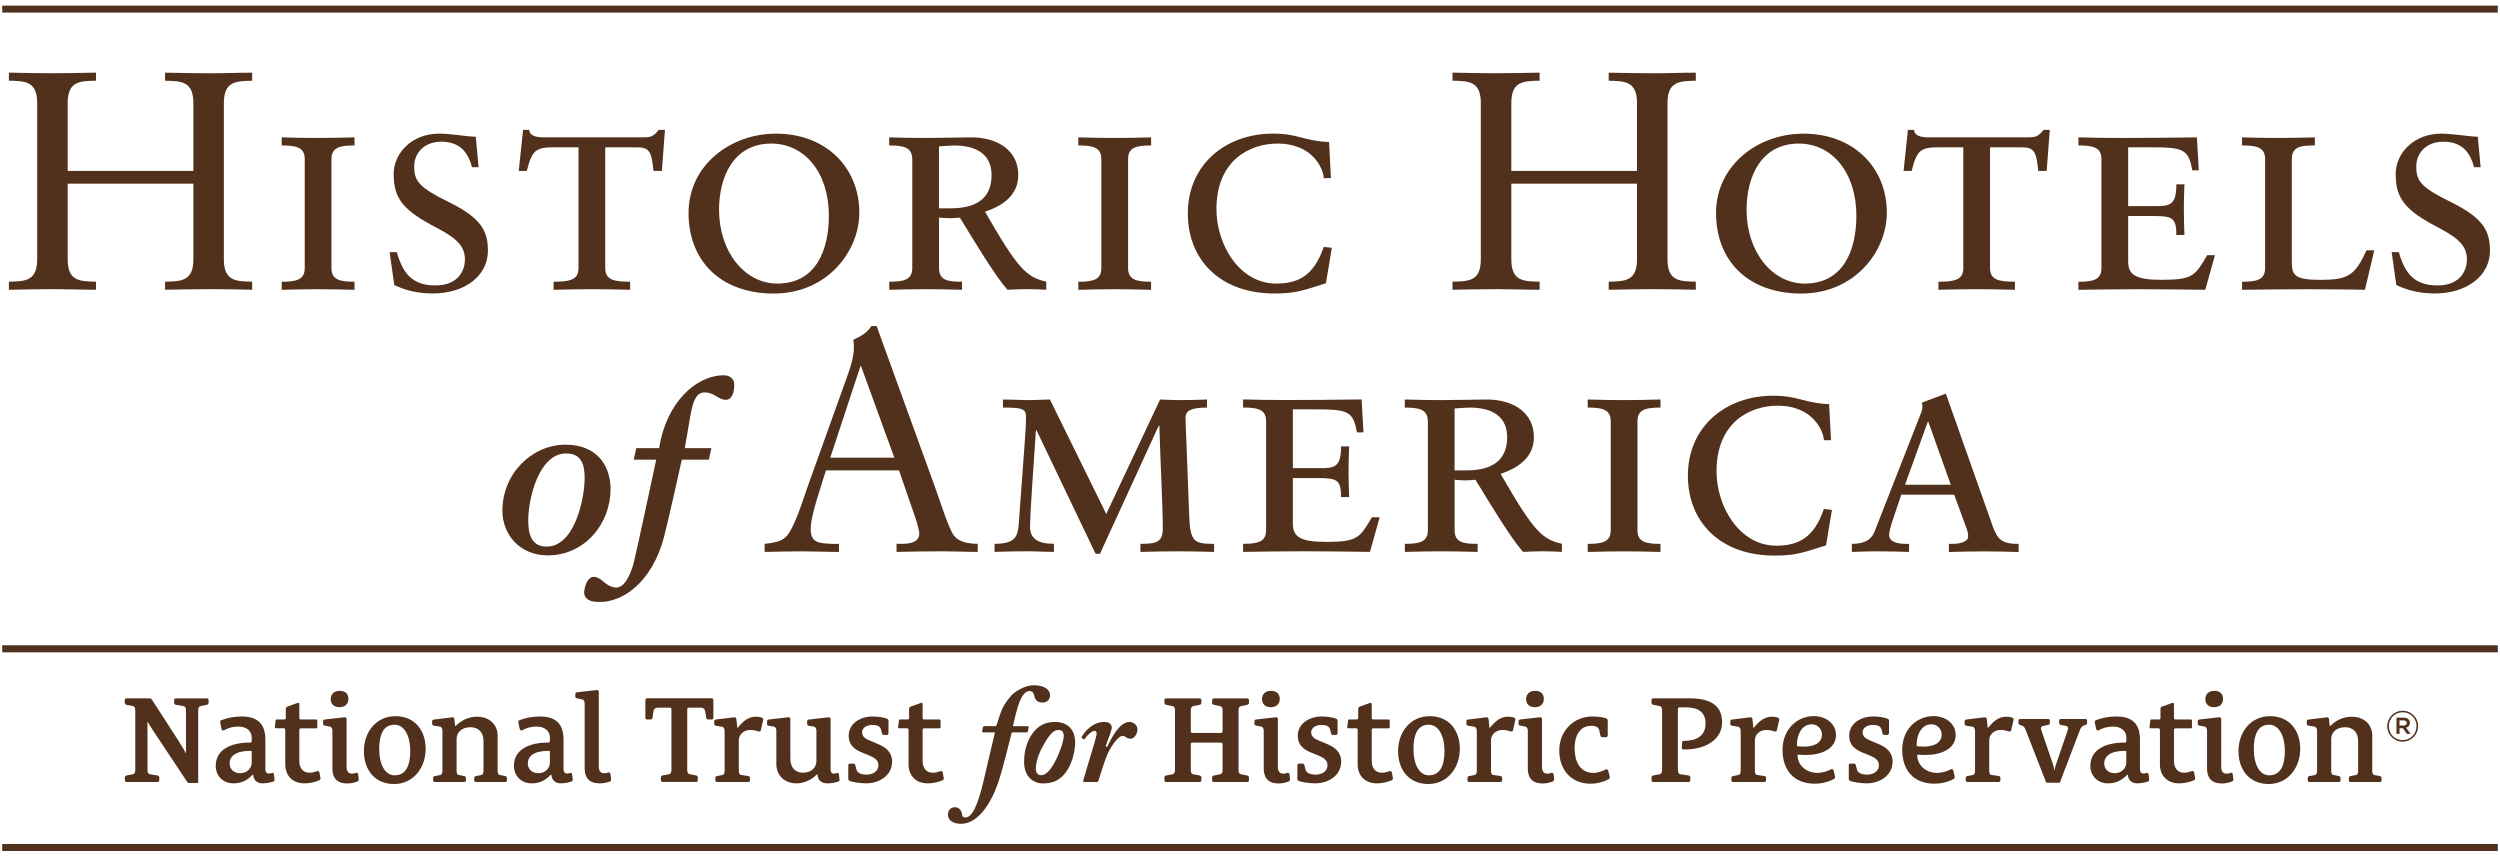
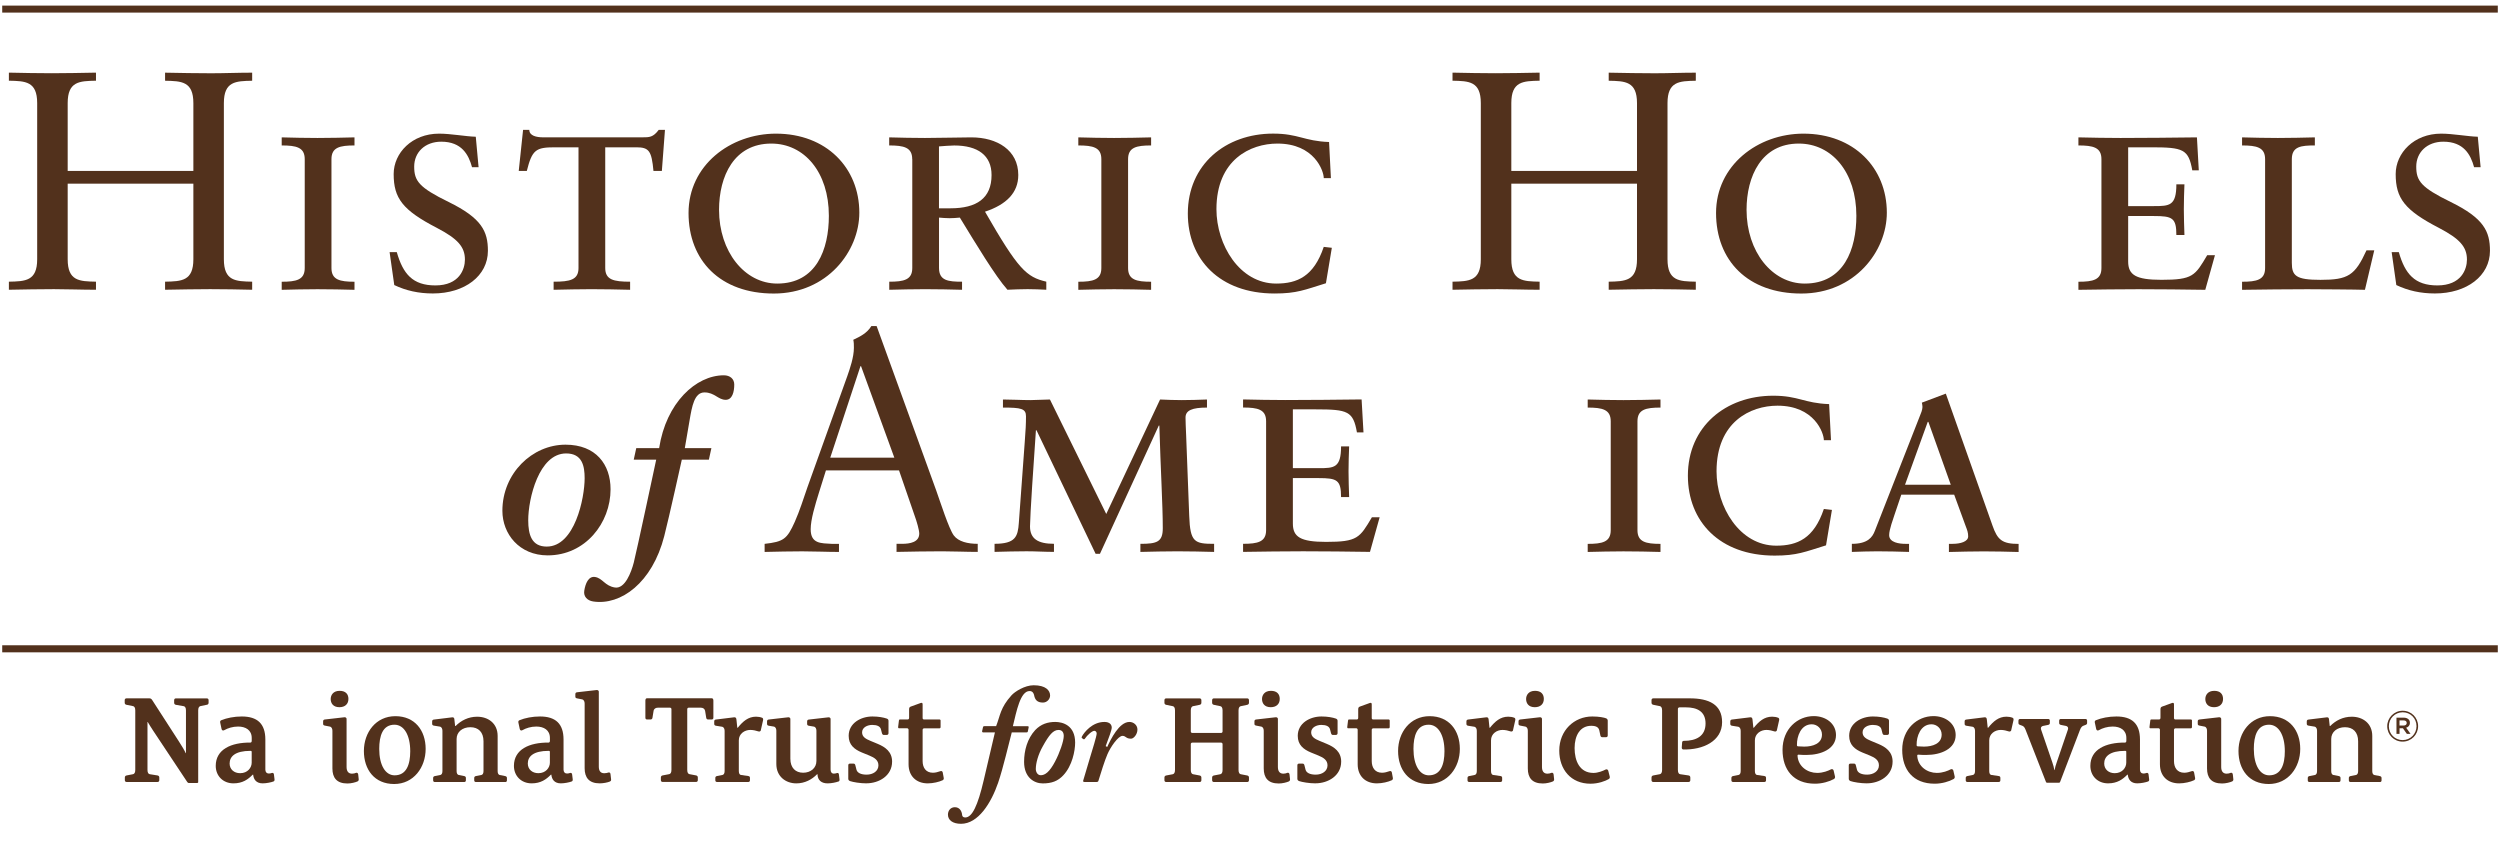
<svg xmlns="http://www.w3.org/2000/svg" width="286" height="98" viewBox="0 0 286 98" fill="none">
  <g clip-path="url(#clip0_10259_24986)">
    <path d="M22.121 19.556V11.798C22.121 9.306 20.769 9.274 18.884 9.237V8.313C20.769 8.349 22.443 8.382 24.149 8.382C25.68 8.382 27.244 8.313 28.848 8.313V9.237C26.963 9.274 25.611 9.306 25.611 11.798V29.662C25.611 32.154 26.963 32.187 28.848 32.224V33.148C27.248 33.111 25.643 33.079 24.043 33.079C22.443 33.079 20.733 33.115 18.884 33.148V32.224C20.769 32.187 22.121 32.15 22.121 29.662V21.013H7.743V29.662C7.743 32.154 9.095 32.187 10.98 32.224V33.148C9.274 33.148 7.743 33.079 6.175 33.079C4.465 33.079 2.795 33.115 1.016 33.148V32.224C2.901 32.187 4.253 32.15 4.253 29.662V11.794C4.253 9.302 2.901 9.27 1.016 9.233V8.309C2.689 8.345 4.326 8.378 5.927 8.378C7.527 8.378 9.2 8.341 10.98 8.309V9.233C9.095 9.27 7.743 9.302 7.743 11.794V19.552H22.121V19.556Z" fill="#52311C" />
    <path d="M34.861 18.207C34.861 16.855 33.9 16.639 32.227 16.639V15.715C33.578 15.752 34.967 15.784 36.319 15.784C37.744 15.784 39.239 15.747 40.554 15.715V16.639C38.88 16.639 37.919 16.851 37.919 18.207V30.663C37.919 32.015 38.88 32.231 40.554 32.231V33.155C39.239 33.119 37.744 33.086 36.319 33.086C34.894 33.086 33.578 33.123 32.227 33.155V32.231C33.9 32.231 34.861 32.019 34.861 30.663V18.207Z" fill="#52311C" />
    <path d="M44.574 28.845H45.393C46.105 31.337 47.209 32.652 49.807 32.652C52.547 32.652 53.187 30.799 53.187 29.7C53.187 28.242 52.368 27.318 49.982 26.072C46.069 24.044 45.035 22.692 45.035 19.915C45.035 17.496 47.136 15.289 50.23 15.289C51.582 15.289 53.256 15.611 54.429 15.643L54.75 19.129H54.001C53.61 17.704 52.828 16.209 50.479 16.209C48.626 16.209 47.384 17.419 47.384 19.056C47.384 20.693 47.917 21.442 51.334 23.111C55.105 24.964 55.817 26.459 55.817 28.698C55.817 31.545 53.183 33.572 49.518 33.572C47.881 33.572 46.456 33.251 45.104 32.611L44.57 28.841L44.574 28.845Z" fill="#52311C" />
    <path d="M66.177 16.851H63.473C61.302 16.851 60.875 17.136 60.268 19.555H59.344L59.84 14.855H60.553C60.553 15.531 61.372 15.711 62.121 15.711H73.474C74.292 15.711 74.72 15.711 75.359 14.855H76.072L75.717 19.555H74.756C74.545 17.278 74.26 16.851 72.798 16.851H69.239V30.659C69.239 32.011 70.2 32.227 72.085 32.227V33.151C70.554 33.114 69.06 33.082 67.638 33.082C66.217 33.082 64.898 33.119 63.334 33.151V32.227C65.22 32.227 66.181 32.015 66.181 30.659V16.851H66.177Z" fill="#52311C" />
    <path d="M88.77 15.289C94.537 15.289 98.307 19.202 98.307 24.329C98.307 28.743 94.642 33.581 88.522 33.581C82.402 33.581 78.769 29.81 78.769 24.366C78.769 18.921 83.538 15.289 88.77 15.289ZM88.913 32.441C93.396 32.441 94.822 28.527 94.822 24.683C94.822 19.699 92.012 16.425 88.237 16.425C83.966 16.425 82.259 20.163 82.259 24.007C82.259 28.776 85.179 32.441 88.913 32.441Z" fill="#52311C" />
    <path d="M104.357 18.207C104.357 16.855 103.396 16.639 101.723 16.639V15.715C103.075 15.752 104.463 15.784 105.815 15.784C107.525 15.784 109.907 15.715 111.117 15.715C114.069 15.715 116.492 17.173 116.492 20.019C116.492 22.047 115.14 23.399 112.685 24.217C116.492 30.838 117.416 31.689 119.697 32.223V33.147C119.021 33.111 118.239 33.078 117.563 33.078C116.781 33.078 116.032 33.115 115.25 33.147C113.861 31.584 111.654 27.915 109.806 24.893C109.451 24.93 108.987 24.962 108.633 24.962C108.242 24.962 107.778 24.926 107.424 24.893V30.659C107.424 32.117 108.49 32.227 110.058 32.227V33.151C108.743 33.115 107.248 33.082 105.823 33.082C104.398 33.082 103.083 33.119 101.731 33.151V32.227C103.404 32.227 104.365 32.015 104.365 30.659V18.203L104.357 18.207ZM108.735 23.83C111.724 23.83 113.434 22.69 113.434 20.023C113.434 17.779 111.866 16.643 109.162 16.643C108.841 16.643 107.774 16.717 107.419 16.749V23.83H108.735Z" fill="#52311C" />
    <path d="M125.994 18.207C125.994 16.855 125.033 16.639 123.359 16.639V15.715C124.711 15.752 126.1 15.784 127.452 15.784C128.877 15.784 130.371 15.747 131.687 15.715V16.639C130.013 16.639 129.052 16.851 129.052 18.207V30.663C129.052 32.015 130.013 32.231 131.687 32.231V33.155C130.371 33.119 128.877 33.086 127.452 33.086C126.027 33.086 124.711 33.123 123.359 33.155V32.231C125.033 32.231 125.994 32.019 125.994 30.663V18.207Z" fill="#52311C" />
    <path d="M151.686 32.404C149.267 33.149 148.376 33.577 145.814 33.577C139.515 33.577 135.887 29.663 135.887 24.431C135.887 18.808 140.228 15.285 145.639 15.285C148.555 15.285 149.162 16.14 152.045 16.246L152.256 20.375H151.438C151.438 19.557 150.371 16.425 146.136 16.425C143.041 16.425 139.161 18.278 139.161 23.934C139.161 27.99 141.795 32.441 145.994 32.441C148.412 32.441 150.298 31.622 151.438 28.242L152.362 28.348L151.686 32.404Z" fill="#52311C" />
    <path d="M187.273 19.556V11.798C187.273 9.306 185.921 9.274 184.036 9.237V8.313C185.921 8.349 187.595 8.382 189.301 8.382C190.832 8.382 192.396 8.313 194 8.313V9.237C192.115 9.274 190.763 9.306 190.763 11.798V29.662C190.763 32.154 192.115 32.187 194 32.224V33.148C192.4 33.111 190.796 33.079 189.195 33.079C187.595 33.079 185.885 33.115 184.036 33.148V32.224C185.921 32.187 187.273 32.15 187.273 29.662V21.013H172.895V29.662C172.895 32.154 174.247 32.187 176.132 32.224V33.148C174.422 33.148 172.895 33.079 171.327 33.079C169.617 33.079 167.947 33.115 166.168 33.148V32.224C168.053 32.187 169.405 32.15 169.405 29.662V11.794C169.405 9.302 168.053 9.27 166.168 9.233V8.309C167.842 8.345 169.479 8.378 171.079 8.378C172.679 8.378 174.353 8.341 176.132 8.309V9.233C174.247 9.27 172.895 9.302 172.895 11.794V19.552H187.273V19.556Z" fill="#52311C" />
    <path d="M206.317 15.289C212.083 15.289 215.854 19.202 215.854 24.329C215.854 28.743 212.189 33.581 206.069 33.581C199.949 33.581 196.316 29.81 196.316 24.366C196.316 18.921 201.085 15.289 206.317 15.289ZM206.46 32.441C210.943 32.441 212.368 28.527 212.368 24.683C212.368 19.699 209.559 16.425 205.784 16.425C201.512 16.425 199.806 20.163 199.806 24.007C199.806 28.776 202.726 32.441 206.46 32.441Z" fill="#52311C" />
-     <path d="M224.602 16.851H221.899C219.728 16.851 219.301 17.136 218.694 19.555H217.77L218.266 14.855H218.979C218.979 15.531 219.797 15.711 220.547 15.711H231.9C232.718 15.711 233.146 15.711 233.785 14.855H234.497L234.139 19.555H233.178C232.962 17.278 232.681 16.851 231.22 16.851H227.661V30.659C227.661 32.011 228.622 32.227 230.507 32.227V33.151C228.976 33.114 227.481 33.082 226.06 33.082C224.639 33.082 223.32 33.119 221.756 33.151V32.227C223.641 32.227 224.602 32.015 224.602 30.659V16.851Z" fill="#52311C" />
    <path d="M252.29 33.155C249.729 33.119 247.2 33.086 244.639 33.086C242.363 33.086 240.05 33.123 237.77 33.155V32.231C239.443 32.231 240.404 32.019 240.404 30.663V18.207C240.404 16.855 239.443 16.639 237.77 16.639V15.715C239.37 15.752 240.974 15.784 242.575 15.784C245.494 15.784 248.446 15.747 251.329 15.715L251.541 19.486H250.796C250.368 17.067 249.762 16.851 246.097 16.851H243.462V23.578H246.414C248.194 23.578 248.976 23.541 248.976 21.086H249.9C249.864 22.01 249.831 22.971 249.831 23.932C249.831 24.893 249.868 25.891 249.9 26.884H248.976C248.976 24.926 248.512 24.714 246.414 24.714H243.462V29.91C243.462 31.441 244.317 32.011 247.27 32.011C250.865 32.011 251.114 31.547 252.502 29.197H253.39L252.286 33.147L252.29 33.155Z" fill="#52311C" />
    <path d="M259.127 18.207C259.127 16.855 258.166 16.639 256.492 16.639V15.715C257.844 15.752 259.233 15.784 260.585 15.784C262.01 15.784 263.504 15.747 264.82 15.715V16.639C263.256 16.639 262.185 16.745 262.185 18.207V30.057C262.185 31.551 262.649 32.015 265.459 32.015C268.627 32.015 269.409 31.518 270.728 28.635H271.616L270.549 33.155C269.625 33.119 264.999 33.086 263.964 33.086C261.472 33.086 258.984 33.123 256.492 33.155V32.231C258.166 32.231 259.127 32.019 259.127 30.663V18.207Z" fill="#52311C" />
    <path d="M273.605 28.845H274.424C275.137 31.337 276.24 32.652 278.838 32.652C281.579 32.652 282.218 30.799 282.218 29.7C282.218 28.242 281.399 27.318 279.013 26.072C275.1 24.044 274.066 22.692 274.066 19.915C274.066 17.496 276.167 15.289 279.262 15.289C280.613 15.289 282.287 15.611 283.46 15.643L283.782 19.129H283.036C282.645 17.704 281.864 16.209 279.514 16.209C277.665 16.209 276.419 17.419 276.419 19.056C276.419 20.693 276.953 21.442 280.369 23.111C284.14 24.964 284.852 26.459 284.852 28.698C284.852 31.545 282.218 33.572 278.553 33.572C276.916 33.572 275.491 33.251 274.139 32.611L273.605 28.841V28.845Z" fill="#52311C" />
    <path d="M69.848 55.973C69.848 59.834 66.965 63.535 62.656 63.535C59.403 63.535 57.473 61.076 57.473 58.433C57.473 54.149 60.885 50.871 64.692 50.871C68.182 50.871 69.848 53.143 69.848 55.973ZM66.883 54.703C66.883 53.331 66.618 51.873 64.766 51.873C61.647 51.873 60.429 57.056 60.429 59.516C60.429 61.181 60.824 62.529 62.546 62.529C65.747 62.529 66.883 57.004 66.883 54.703Z" fill="#52311C" />
    <path d="M75.064 52.588H72.499L72.788 51.265H75.406C76.201 46.081 79.613 42.934 82.809 42.934C83.498 42.934 83.999 43.329 83.999 43.992C83.999 44.811 83.787 45.739 83.021 45.739C82.15 45.739 81.751 44.892 80.59 44.892C79.43 44.892 79.161 46.505 78.896 48.04L78.343 51.265H81.384L81.095 52.588H78C78 52.588 76.551 59.148 75.989 61.335C74.621 66.674 71.013 69.296 67.853 68.807C67.173 68.701 66.737 68.233 66.839 67.582C66.965 66.771 67.315 65.888 68.073 66.006C68.936 66.14 69.197 67.036 70.349 67.211C71.497 67.39 72.214 65.472 72.503 64.361C72.796 63.249 75.069 52.588 75.069 52.588H75.064Z" fill="#52311C" />
    <path d="M107.084 56.056C107.58 57.445 108.541 60.471 109.111 61.252C109.645 61.965 110.712 62.213 111.852 62.213V63.138C110.5 63.138 109.111 63.069 107.76 63.069C106.017 63.069 104.306 63.105 102.564 63.138V62.213H103.203C104.091 62.213 105.162 62.034 105.162 61.041C105.162 60.65 104.877 59.652 104.628 58.976L102.849 53.817H94.485L93.703 56.309C93.239 57.803 92.742 59.44 92.742 60.544C92.742 62.217 93.915 62.144 95.161 62.217H95.979V63.142C94.591 63.142 93.169 63.073 91.781 63.073C90.392 63.073 88.898 63.109 87.473 63.142V62.217C89.643 61.969 90.034 61.684 90.926 59.693C91.496 58.41 91.923 57.026 92.383 55.706L96.94 43.002C97.225 42.183 97.685 40.868 97.685 39.797C97.685 39.443 97.685 39.157 97.616 38.872C98.361 38.518 99.184 38.127 99.681 37.305H100.287L107.084 56.06V56.056ZM94.981 52.355H102.311L98.504 41.894H98.435L94.981 52.355Z" fill="#52311C" />
    <path d="M132.704 45.703C133.523 45.74 134.378 45.772 135.196 45.772C136.121 45.772 137.188 45.736 138.079 45.703V46.627C136.373 46.627 135.624 46.949 135.624 47.768C135.624 48.338 135.66 48.834 135.693 49.759L136.047 59.011C136.153 62.036 136.654 62.215 138.894 62.215V63.14C137.542 63.103 136.047 63.07 134.695 63.07C133.344 63.07 131.812 63.107 130.461 63.14V62.215C132.346 62.215 133.022 62.004 133.022 60.436C133.022 57.769 132.773 53.709 132.631 48.692H132.562L125.835 63.355H125.338L118.578 49.225H118.509C118.261 52.678 117.833 59.116 117.833 60.22C117.833 61.645 118.757 62.211 120.574 62.211V63.136C119.543 63.136 118.472 63.066 117.442 63.066C116.269 63.066 114.95 63.103 113.777 63.136V62.211C116.164 62.211 116.445 61.393 116.554 59.829L117.23 50.577C117.336 49.189 117.373 48.513 117.373 47.625C117.373 46.737 116.803 46.627 114.738 46.627V45.703C115.769 45.703 116.84 45.772 117.87 45.772C118.582 45.772 119.437 45.703 120.113 45.703L126.555 58.799L132.712 45.703H132.704Z" fill="#52311C" />
    <path d="M156.728 63.136C154.167 63.099 151.638 63.067 149.077 63.067C146.8 63.067 144.487 63.103 142.207 63.136V62.212C143.881 62.212 144.842 62 144.842 60.644V48.187C144.842 46.836 143.881 46.62 142.207 46.62V45.695C143.807 45.732 145.408 45.764 147.012 45.764C149.928 45.764 152.884 45.728 155.767 45.695L155.983 49.466H155.233C154.806 47.047 154.203 46.831 150.538 46.831H147.904V53.558H150.856C152.636 53.558 153.417 53.522 153.417 51.066H154.342C154.305 51.991 154.272 52.952 154.272 53.913C154.272 54.874 154.309 55.871 154.342 56.865H153.417C153.417 54.906 152.953 54.694 150.856 54.694H147.904V59.89C147.904 61.422 148.759 61.992 151.711 61.992C155.307 61.992 155.555 61.527 156.944 59.178H157.831L156.728 63.128V63.136Z" fill="#52311C" />
-     <path d="M163.342 48.195C163.342 46.843 162.381 46.627 160.707 46.627V45.703C162.059 45.74 163.448 45.772 164.799 45.772C166.51 45.772 168.892 45.703 170.101 45.703C173.053 45.703 175.476 47.161 175.476 50.007C175.476 52.035 174.124 53.387 171.669 54.206C175.476 60.827 176.401 61.678 178.681 62.211V63.136C178.005 63.099 177.223 63.066 176.547 63.066C175.765 63.066 175.016 63.103 174.234 63.136C172.846 61.572 170.639 57.903 168.79 54.882C168.436 54.918 167.972 54.955 167.617 54.955C167.226 54.955 166.762 54.918 166.408 54.882V60.648C166.408 62.105 167.475 62.215 169.043 62.215V63.14C167.727 63.103 166.233 63.07 164.808 63.07C163.382 63.07 162.067 63.107 160.715 63.14V62.215C162.389 62.215 163.35 62.004 163.35 60.648V48.191L163.342 48.195ZM167.719 53.815C170.708 53.815 172.418 52.675 172.418 50.007C172.418 47.764 170.85 46.627 168.147 46.627C167.825 46.627 166.758 46.697 166.404 46.733V53.815H167.719Z" fill="#52311C" />
    <path d="M184.267 48.195C184.267 46.843 183.306 46.627 181.633 46.627V45.703C182.985 45.74 184.373 45.772 185.725 45.772C187.15 45.772 188.645 45.736 189.96 45.703V46.627C188.287 46.627 187.326 46.839 187.326 48.195V60.652C187.326 62.004 188.287 62.219 189.96 62.219V63.144C188.645 63.107 187.15 63.075 185.725 63.075C184.3 63.075 182.985 63.111 181.633 63.144V62.219C183.306 62.219 184.267 62.008 184.267 60.652V48.195Z" fill="#52311C" />
    <path d="M208.893 62.388C206.474 63.134 205.583 63.561 203.021 63.561C196.722 63.561 193.094 59.648 193.094 54.415C193.094 48.792 197.435 45.27 202.846 45.27C205.766 45.27 206.369 46.125 209.252 46.23L209.467 50.36H208.649C208.649 49.541 207.582 46.41 203.347 46.41C200.252 46.41 196.372 48.263 196.372 53.919C196.372 57.974 199.006 62.425 203.205 62.425C205.623 62.425 207.513 61.607 208.649 58.227L209.573 58.333L208.897 62.388H208.893Z" fill="#52311C" />
    <path d="M222.952 62.215H223.38C224.267 62.215 225.159 61.967 225.159 61.36C225.159 60.933 225.053 60.648 224.874 60.187L223.559 56.592H217.508L216.726 58.905C216.583 59.369 216.119 60.578 216.119 61.218C216.119 62.073 217.292 62.215 217.968 62.215H218.395V63.14C217.186 63.103 215.977 63.07 214.767 63.07C213.843 63.07 212.808 63.107 211.852 63.14V62.215C213.668 62.215 214.201 61.47 214.486 60.721L219.576 47.731C219.755 47.303 219.93 46.876 219.93 46.558C219.93 46.379 219.894 46.237 219.861 46.062L222.602 45.031L227.94 60.122C228.51 61.759 229.044 62.223 230.929 62.223V63.148C229.577 63.111 228.262 63.078 226.943 63.078C225.623 63.078 224.275 63.115 222.956 63.148V62.223L222.952 62.215ZM220.602 48.264H220.533L217.935 55.452H223.168L220.606 48.264H220.602Z" fill="#52311C" />
    <path d="M0.254 74.623V73.82H142.258H285.749V74.623H142.258H0.254Z" fill="#52311C" />
    <path d="M0.254 1.439V0.641H142.258H285.749V1.439H142.258H0.254Z" fill="#52311C" />
-     <path d="M0.254 97.353V96.551H142.633H285.749V97.353H142.633H0.254Z" fill="#52311C" />
    <path d="M23.668 80.624L22.931 80.778C22.788 80.807 22.674 80.949 22.674 81.259V89.46C22.674 89.558 22.617 89.574 22.548 89.574H21.624C21.51 89.574 21.481 89.545 21.412 89.448L17.54 83.617C17.328 83.303 16.986 82.749 16.9 82.594H16.872V88.088C16.872 88.401 16.986 88.544 17.128 88.568L18.024 88.711C18.167 88.739 18.224 88.837 18.224 88.951V89.248C18.224 89.391 18.138 89.46 18.012 89.46H14.494C14.367 89.46 14.282 89.391 14.282 89.248V88.951C14.282 88.837 14.339 88.739 14.481 88.711L15.219 88.568C15.361 88.54 15.475 88.397 15.475 88.088V81.263C15.475 80.949 15.361 80.807 15.219 80.782L14.465 80.628C14.323 80.599 14.266 80.501 14.266 80.387V80.102C14.266 79.96 14.351 79.891 14.477 79.891H17.104C17.287 79.891 17.36 80.005 17.458 80.159L20.48 84.842C20.777 85.298 21.103 85.836 21.245 86.162H21.274V81.267C21.274 80.953 21.16 80.811 21.017 80.787L20.121 80.632C19.979 80.603 19.922 80.505 19.922 80.391V80.106C19.922 79.964 20.007 79.895 20.133 79.895H23.652C23.778 79.895 23.863 79.964 23.863 80.106V80.391C23.863 80.505 23.806 80.603 23.664 80.632L23.668 80.624Z" fill="#52311C" />
    <path d="M31.276 89.404C31.02 89.502 30.466 89.616 30.043 89.616C29.305 89.616 29.008 89.148 28.963 88.623H28.907C28.381 89.16 27.758 89.616 26.708 89.616C25.502 89.616 24.68 88.749 24.68 87.617C24.68 85.727 26.439 84.933 28.654 84.95C28.768 84.95 28.797 84.823 28.797 84.75V84.424C28.797 83.516 28.1 83.117 27.237 83.117C26.626 83.117 26.06 83.3 25.661 83.528C25.518 83.614 25.392 83.569 25.348 83.402L25.193 82.677C25.164 82.551 25.193 82.437 25.319 82.392C25.942 82.136 26.793 81.965 27.66 81.965C29.436 81.965 30.356 82.787 30.356 84.603V88.052C30.356 88.321 30.511 88.492 30.755 88.492C30.898 88.492 30.983 88.464 31.109 88.423C31.224 88.395 31.321 88.452 31.337 88.594L31.407 89.16C31.419 89.303 31.366 89.372 31.28 89.4L31.276 89.404ZM28.793 86.025C28.793 85.927 28.752 85.898 28.65 85.898C26.891 85.898 26.268 86.55 26.268 87.344C26.268 88.012 26.777 88.452 27.473 88.452C28.324 88.452 28.793 87.829 28.793 87.246V86.025Z" fill="#52311C" />
-     <path d="M36.524 89.264C36.141 89.447 35.444 89.618 34.834 89.618C33.498 89.618 32.635 88.767 32.635 87.432V83.486C32.635 83.388 32.549 83.315 32.48 83.315H31.544C31.458 83.315 31.43 83.246 31.446 83.132L31.531 82.435C31.531 82.378 31.572 82.309 31.629 82.309H32.525C32.651 82.309 32.696 82.224 32.696 82.11V81.161C32.696 81.006 32.724 80.892 32.879 80.835L34.015 80.424C34.186 80.367 34.243 80.424 34.243 80.595V82.154C34.243 82.24 34.312 82.309 34.398 82.309H36.186C36.243 82.309 36.3 82.366 36.3 82.423V83.205C36.3 83.246 36.243 83.319 36.186 83.319H34.426C34.329 83.319 34.243 83.388 34.243 83.49V87.065C34.243 87.831 34.626 88.401 35.42 88.401C35.717 88.401 36.002 88.315 36.287 88.218C36.401 88.177 36.516 88.23 36.544 88.372L36.658 88.995C36.687 89.122 36.617 89.223 36.532 89.264H36.524Z" fill="#52311C" />
    <path d="M40.911 89.391C40.654 89.504 40.174 89.631 39.746 89.631C38.524 89.631 38.028 88.979 38.028 87.912V83.6C38.028 83.401 37.958 83.16 37.73 83.12L37.148 83.006C37.006 82.977 36.965 82.908 36.965 82.806V82.521C36.965 82.395 37.034 82.322 37.164 82.309L39.408 82.053C39.522 82.04 39.648 82.122 39.648 82.236V87.741C39.648 88.222 39.848 88.507 40.271 88.507C40.455 88.507 40.597 88.466 40.74 88.409C40.809 88.381 40.968 88.409 40.98 88.609L41.037 89.146C41.049 89.26 40.996 89.346 40.911 89.386V89.391ZM38.826 80.904C38.101 80.904 37.832 80.436 37.832 79.968C37.832 79.54 38.101 79.031 38.854 79.031C39.534 79.031 39.86 79.402 39.86 79.956C39.86 80.55 39.461 80.904 38.826 80.904Z" fill="#52311C" />
    <path d="M45.09 89.691C42.846 89.691 41.629 88.046 41.629 85.916C41.629 83.787 43.005 81.93 45.233 81.93C47.46 81.93 48.694 83.563 48.694 85.676C48.694 87.789 47.318 89.691 45.09 89.691ZM45.131 82.907C43.767 82.907 43.384 84.198 43.384 85.676C43.384 87.537 44.093 88.697 45.143 88.697C46.491 88.697 46.931 87.476 46.931 85.945C46.931 84.1 46.222 82.907 45.127 82.907H45.131Z" fill="#52311C" />
    <path d="M57.797 89.464H54.45C54.324 89.464 54.251 89.395 54.251 89.265V88.996C54.251 88.898 54.308 88.813 54.434 88.784L55.073 88.658C55.199 88.63 55.313 88.503 55.313 88.218V84.798C55.313 83.747 54.719 83.193 53.811 83.193C52.903 83.193 52.235 83.731 52.235 84.541V88.218C52.235 88.503 52.349 88.63 52.475 88.658L53.115 88.784C53.241 88.813 53.298 88.898 53.298 88.996V89.265C53.298 89.391 53.229 89.464 53.098 89.464H49.751C49.625 89.464 49.551 89.395 49.551 89.265V88.996C49.551 88.898 49.608 88.813 49.735 88.784L50.374 88.658C50.5 88.63 50.614 88.503 50.614 88.218V83.605C50.614 83.405 50.545 83.165 50.317 83.124L49.621 83.01C49.478 82.982 49.438 82.896 49.438 82.799V82.53C49.438 82.403 49.507 82.33 49.637 82.318L51.738 82.061C51.893 82.049 51.966 82.131 51.978 82.273L52.064 83.055H52.121C52.744 82.432 53.571 81.992 54.589 81.992C55.839 81.992 56.93 82.746 56.93 84.191V88.222C56.93 88.507 57.044 88.634 57.17 88.662L57.81 88.788C57.936 88.817 57.993 88.902 57.993 89V89.269C57.993 89.395 57.924 89.469 57.793 89.469L57.797 89.464Z" fill="#52311C" />
    <path d="M65.39 89.404C65.133 89.502 64.579 89.616 64.156 89.616C63.419 89.616 63.121 89.148 63.077 88.623H63.02C62.495 89.16 61.871 89.616 60.821 89.616C59.615 89.616 58.793 88.749 58.793 87.617C58.793 85.727 60.552 84.933 62.767 84.95C62.881 84.95 62.91 84.823 62.91 84.75V84.424C62.91 83.516 62.214 83.117 61.35 83.117C60.739 83.117 60.173 83.3 59.774 83.528C59.632 83.614 59.506 83.569 59.461 83.402L59.306 82.677C59.278 82.551 59.306 82.437 59.432 82.392C60.055 82.136 60.906 81.965 61.774 81.965C63.549 81.965 64.469 82.787 64.469 84.603V88.052C64.469 88.321 64.624 88.492 64.868 88.492C65.011 88.492 65.097 88.464 65.223 88.423C65.337 88.395 65.434 88.452 65.451 88.594L65.52 89.16C65.532 89.303 65.479 89.372 65.394 89.4L65.39 89.404ZM62.906 86.025C62.906 85.927 62.865 85.898 62.763 85.898C61.004 85.898 60.381 86.55 60.381 87.344C60.381 88.012 60.89 88.452 61.586 88.452C62.437 88.452 62.906 87.829 62.906 87.246V86.025Z" fill="#52311C" />
    <path d="M69.778 89.404C69.51 89.518 69.025 89.616 68.602 89.616C67.38 89.616 66.883 88.948 66.883 87.885V80.49C66.883 80.291 66.814 80.05 66.586 80.006L66.004 79.892C65.861 79.863 65.82 79.794 65.82 79.692V79.407C65.82 79.281 65.889 79.207 66.02 79.195L68.263 78.939C68.378 78.927 68.504 79.008 68.504 79.122V87.706C68.504 88.186 68.703 88.459 69.127 88.459C69.326 88.459 69.469 88.418 69.611 88.374C69.725 88.345 69.823 88.402 69.839 88.545L69.909 89.156C69.925 89.298 69.868 89.355 69.782 89.396L69.778 89.404Z" fill="#52311C" />
    <path d="M81.402 82.31H81.003C80.905 82.31 80.803 82.24 80.791 82.11L80.665 81.328C80.624 81.088 80.425 80.958 80.168 80.958H78.792C78.694 80.958 78.621 81.027 78.621 81.129V88.084C78.621 88.397 78.735 88.54 78.877 88.564L79.631 88.707C79.773 88.735 79.83 88.833 79.83 88.947V89.244C79.83 89.387 79.745 89.456 79.618 89.456H75.815C75.689 89.456 75.603 89.387 75.603 89.244V88.947C75.603 88.833 75.66 88.735 75.803 88.707L76.556 88.564C76.699 88.536 76.813 88.393 76.813 88.084V81.129C76.813 81.031 76.743 80.958 76.642 80.958H75.265C75.009 80.958 74.809 81.084 74.769 81.328L74.642 82.11C74.63 82.237 74.528 82.31 74.431 82.31H74.032C73.905 82.31 73.832 82.24 73.832 82.11V80.139C73.832 79.985 73.901 79.883 74.003 79.883H81.439C81.536 79.883 81.61 79.981 81.61 80.139V82.11C81.61 82.237 81.54 82.31 81.41 82.31H81.402Z" fill="#52311C" />
    <path d="M87.049 83.532C87.021 83.629 86.907 83.731 86.764 83.674C86.524 83.589 86.154 83.503 85.84 83.503C85.189 83.503 84.521 83.931 84.521 84.696V88.214C84.521 88.499 84.635 88.642 84.761 88.654L85.612 88.78C85.755 88.793 85.795 88.894 85.795 88.992V89.261C85.795 89.387 85.726 89.46 85.596 89.46H82.033C81.907 89.46 81.833 89.391 81.833 89.261V88.992C81.833 88.894 81.89 88.809 82.016 88.78L82.656 88.654C82.782 88.626 82.896 88.499 82.896 88.214V83.617C82.896 83.418 82.827 83.177 82.599 83.137L81.89 83.023C81.748 82.994 81.707 82.909 81.707 82.811V82.526C81.707 82.4 81.776 82.326 81.907 82.314L83.991 82.058C84.162 82.045 84.232 82.143 84.248 82.314C84.248 82.314 84.334 83.137 84.346 83.251H84.403C84.985 82.526 85.596 81.988 86.488 81.988C86.728 81.988 86.997 82.029 87.196 82.115C87.294 82.155 87.322 82.269 87.294 82.4L87.037 83.536L87.049 83.532Z" fill="#52311C" />
    <path d="M95.906 89.406C95.65 89.504 95.112 89.618 94.685 89.618C93.96 89.618 93.536 89.247 93.52 88.567H93.479C92.885 89.178 92.075 89.618 91.097 89.618C89.892 89.618 88.813 88.836 88.813 87.403V83.599C88.813 83.4 88.744 83.159 88.516 83.119L87.933 83.021C87.791 82.993 87.75 82.907 87.75 82.809V82.524C87.75 82.398 87.819 82.325 87.95 82.312L90.177 82.056C90.291 82.044 90.417 82.125 90.417 82.239V86.796C90.417 87.846 91.012 88.4 91.879 88.4C92.746 88.4 93.398 87.863 93.398 87.052V83.603C93.398 83.404 93.329 83.163 93.101 83.123L92.518 83.025C92.376 82.996 92.335 82.911 92.335 82.813V82.528C92.335 82.402 92.404 82.329 92.535 82.317L94.778 82.06C94.892 82.048 95.019 82.129 95.019 82.243V88.046C95.019 88.315 95.145 88.502 95.389 88.502C95.532 88.502 95.629 88.473 95.76 88.433C95.874 88.404 95.959 88.461 95.972 88.604L96.041 89.17C96.057 89.312 96 89.382 95.914 89.41L95.906 89.406Z" fill="#52311C" />
    <path d="M99.116 89.616C98.407 89.616 97.585 89.474 97.255 89.36C97.141 89.319 97.043 89.233 97.043 89.103V87.556C97.043 87.43 97.1 87.356 97.243 87.356H97.642C97.756 87.356 97.825 87.425 97.853 87.556L97.98 88.052C98.077 88.423 98.505 88.619 99.144 88.619C99.869 88.619 100.492 88.219 100.492 87.556C100.492 86.974 100.052 86.676 99.458 86.436L98.59 86.082C97.739 85.727 97.088 85.214 97.088 84.18C97.088 82.718 98.493 81.965 99.8 81.965C100.496 81.965 101.091 82.079 101.445 82.205C101.559 82.246 101.644 82.319 101.644 82.462V83.867C101.644 83.993 101.575 84.078 101.433 84.078H101.107C101.009 84.078 100.936 84.021 100.895 83.879L100.781 83.439C100.696 83.097 100.341 82.93 99.787 82.93C99.234 82.93 98.623 83.215 98.623 83.781C98.623 84.306 99.05 84.534 99.588 84.758L100.411 85.1C101.262 85.455 102.056 85.996 102.056 87.128C102.056 88.745 100.553 89.612 99.12 89.612L99.116 89.616Z" fill="#52311C" />
    <path d="M107.828 89.264C107.446 89.447 106.749 89.618 106.138 89.618C104.803 89.618 103.94 88.767 103.94 87.432V83.486C103.94 83.388 103.854 83.315 103.785 83.315H102.848C102.763 83.315 102.734 83.246 102.75 83.132L102.836 82.435C102.836 82.378 102.877 82.309 102.934 82.309H103.83C103.956 82.309 104.001 82.224 104.001 82.11V81.161C104.001 81.006 104.029 80.892 104.184 80.835L105.32 80.424C105.491 80.367 105.548 80.424 105.548 80.595V82.154C105.548 82.24 105.617 82.309 105.703 82.309H107.49C107.547 82.309 107.604 82.366 107.604 82.423V83.205C107.604 83.246 107.547 83.319 107.49 83.319H105.731C105.633 83.319 105.548 83.388 105.548 83.49V87.065C105.548 87.831 105.931 88.401 106.725 88.401C107.022 88.401 107.307 88.315 107.592 88.218C107.706 88.177 107.82 88.23 107.849 88.372L107.963 88.995C107.991 89.122 107.922 89.223 107.836 89.264H107.828Z" fill="#52311C" />
    <path d="M113.955 83.073C114.435 81.852 114.423 80.98 115.71 79.551C116.097 79.115 117.237 78.394 118.251 78.394C119.635 78.394 120.132 78.989 120.132 79.567C120.132 79.97 119.778 80.374 119.314 80.374C118.638 80.374 118.397 80.036 118.3 79.522C118.267 79.364 118.153 79.054 117.787 79.054C116.724 79.054 116.292 81.355 115.873 83.077H117.563C117.66 83.077 117.693 83.126 117.677 83.224L117.595 83.627C117.579 83.741 117.546 83.786 117.42 83.786H115.746C115.392 85.105 114.765 87.854 114.187 89.544C113.397 91.844 111.919 94.243 109.94 94.243C108.975 94.243 108.445 93.807 108.445 93.196C108.445 92.744 108.734 92.345 109.235 92.345C109.736 92.345 110.025 92.732 110.07 93.245C110.086 93.404 110.2 93.518 110.424 93.518C111.214 93.518 111.858 92.166 112.534 89.271L113.82 83.786H112.468C112.387 83.786 112.338 83.721 112.354 83.639L112.452 83.204C112.468 83.122 112.501 83.073 112.627 83.073H113.963H113.955Z" fill="#52311C" />
    <path d="M117.156 87.159C117.156 85.856 117.527 84.504 118.427 83.522C119.086 82.83 119.86 82.59 120.727 82.59C121.595 82.59 122.996 82.993 122.996 84.956C122.996 85.904 122.658 87.611 121.644 88.69C121.017 89.366 120.308 89.622 119.278 89.622C118.345 89.622 117.156 88.979 117.156 87.163V87.159ZM120.711 87.094C121.208 86.161 121.693 84.793 121.693 84.198C121.693 83.811 121.53 83.506 121.098 83.506C120.487 83.506 120.019 84.068 119.298 85.371C118.752 86.336 118.496 87.317 118.496 87.977C118.496 88.299 118.687 88.686 119.058 88.686C119.538 88.686 120.056 88.348 120.715 87.094H120.711Z" fill="#52311C" />
    <path d="M124.06 89.459C123.946 89.459 123.885 89.394 123.913 89.313L124.687 86.707C124.96 85.807 125.461 84.215 125.461 83.909C125.461 83.75 125.347 83.604 125.188 83.604C124.931 83.604 124.353 84.133 124.125 84.487C124.06 84.585 123.995 84.601 123.934 84.553L123.775 84.439C123.726 84.406 123.726 84.357 123.775 84.247C124.031 83.779 124.948 82.59 126.348 82.59C126.976 82.59 127.183 82.928 127.183 83.233C127.183 83.522 126.878 84.312 126.491 85.355L126.666 85.453C127.069 84.569 128.034 82.59 129.207 82.59C129.675 82.59 130.123 82.944 130.123 83.457C130.123 84.019 129.688 84.504 129.398 84.504C129.191 84.504 129.012 84.471 128.869 84.373C128.739 84.292 128.629 84.182 128.417 84.182C127.92 84.182 127.049 85.453 126.695 86.275C126.536 86.662 126.357 87.126 126.165 87.725L125.652 89.349C125.62 89.431 125.538 89.463 125.444 89.463H124.06V89.459Z" fill="#52311C" />
    <path d="M142.67 89.464H138.879C138.753 89.464 138.667 89.395 138.667 89.252V88.955C138.667 88.841 138.724 88.743 138.867 88.715L139.604 88.572C139.747 88.543 139.861 88.401 139.861 88.091V85.127C139.861 85.029 139.791 84.956 139.69 84.956H136.399C136.302 84.956 136.228 85.025 136.228 85.127V88.091C136.228 88.405 136.342 88.548 136.485 88.572L137.238 88.715C137.381 88.743 137.438 88.841 137.438 88.955V89.252C137.438 89.395 137.352 89.464 137.226 89.464H133.423C133.296 89.464 133.211 89.395 133.211 89.252V88.955C133.211 88.841 133.268 88.743 133.41 88.715L134.164 88.572C134.306 88.543 134.42 88.401 134.42 88.091V81.267C134.42 80.953 134.306 80.811 134.164 80.786L133.41 80.632C133.268 80.603 133.211 80.505 133.211 80.391V80.106C133.211 79.964 133.296 79.894 133.423 79.894H137.226C137.352 79.894 137.438 79.964 137.438 80.106V80.391C137.438 80.505 137.381 80.603 137.238 80.632L136.485 80.786C136.342 80.815 136.228 80.957 136.228 81.267V83.677C136.228 83.775 136.298 83.849 136.399 83.849H139.69C139.787 83.849 139.861 83.779 139.861 83.677V81.267C139.861 80.953 139.747 80.811 139.604 80.786L138.867 80.632C138.724 80.603 138.667 80.505 138.667 80.391V80.106C138.667 79.964 138.753 79.894 138.879 79.894H142.67C142.797 79.894 142.882 79.964 142.882 80.106V80.391C142.882 80.505 142.825 80.603 142.682 80.632L141.945 80.786C141.803 80.815 141.689 80.957 141.689 81.267V88.091C141.689 88.405 141.803 88.548 141.945 88.572L142.682 88.715C142.825 88.743 142.882 88.841 142.882 88.955V89.252C142.882 89.395 142.797 89.464 142.67 89.464Z" fill="#52311C" />
    <path d="M147.454 89.391C147.197 89.504 146.717 89.631 146.289 89.631C145.067 89.631 144.571 88.979 144.571 87.912V83.6C144.571 83.401 144.501 83.16 144.273 83.12L143.691 83.006C143.549 82.977 143.508 82.908 143.508 82.806V82.521C143.508 82.395 143.577 82.322 143.707 82.309L145.951 82.053C146.065 82.04 146.191 82.122 146.191 82.236V87.741C146.191 88.222 146.391 88.507 146.814 88.507C146.998 88.507 147.14 88.466 147.283 88.409C147.352 88.381 147.511 88.409 147.523 88.609L147.58 89.146C147.592 89.26 147.535 89.346 147.454 89.386V89.391ZM145.369 80.904C144.644 80.904 144.375 80.436 144.375 79.968C144.375 79.54 144.644 79.031 145.397 79.031C146.077 79.031 146.403 79.402 146.403 79.956C146.403 80.55 146.004 80.904 145.369 80.904Z" fill="#52311C" />
    <path d="M150.491 89.616C149.782 89.616 148.96 89.474 148.63 89.36C148.516 89.319 148.418 89.233 148.418 89.103V87.556C148.418 87.43 148.475 87.356 148.618 87.356H149.017C149.131 87.356 149.2 87.425 149.228 87.556L149.355 88.052C149.452 88.423 149.88 88.619 150.519 88.619C151.244 88.619 151.867 88.219 151.867 87.556C151.867 86.974 151.427 86.676 150.833 86.436L149.965 86.082C149.114 85.727 148.463 85.214 148.463 84.18C148.463 82.718 149.868 81.965 151.175 81.965C151.871 81.965 152.466 82.079 152.82 82.205C152.934 82.246 153.019 82.319 153.019 82.462V83.867C153.019 83.993 152.95 84.078 152.808 84.078H152.482C152.384 84.078 152.311 84.021 152.27 83.879L152.156 83.439C152.071 83.097 151.716 82.93 151.163 82.93C150.609 82.93 149.998 83.215 149.998 83.781C149.998 84.306 150.425 84.534 150.963 84.758L151.786 85.1C152.637 85.455 153.431 85.996 153.431 87.128C153.431 88.745 151.928 89.612 150.495 89.612L150.491 89.616Z" fill="#52311C" />
    <path d="M159.207 89.264C158.824 89.447 158.128 89.618 157.517 89.618C156.182 89.618 155.318 88.767 155.318 87.432V83.486C155.318 83.388 155.233 83.315 155.164 83.315H154.227C154.142 83.315 154.113 83.246 154.129 83.132L154.215 82.435C154.215 82.378 154.256 82.309 154.313 82.309H155.208C155.335 82.309 155.379 82.224 155.379 82.11V81.161C155.379 81.006 155.408 80.892 155.563 80.835L156.699 80.424C156.87 80.367 156.927 80.424 156.927 80.595V82.154C156.927 82.24 156.996 82.309 157.082 82.309H158.869C158.926 82.309 158.983 82.366 158.983 82.423V83.205C158.983 83.246 158.926 83.319 158.869 83.319H157.11C157.012 83.319 156.927 83.388 156.927 83.49V87.065C156.927 87.831 157.31 88.401 158.104 88.401C158.401 88.401 158.686 88.315 158.971 88.218C159.085 88.177 159.199 88.23 159.228 88.372L159.342 88.995C159.37 89.122 159.301 89.223 159.215 89.264H159.207Z" fill="#52311C" />
    <path d="M163.403 89.691C161.159 89.691 159.941 88.046 159.941 85.916C159.941 83.787 161.318 81.93 163.545 81.93C165.773 81.93 167.006 83.563 167.006 85.676C167.006 87.789 165.63 89.691 163.403 89.691ZM163.447 82.907C162.083 82.907 161.701 84.198 161.701 85.676C161.701 87.537 162.409 88.697 163.46 88.697C164.807 88.697 165.247 87.476 165.247 85.945C165.247 84.1 164.539 82.907 163.443 82.907H163.447Z" fill="#52311C" />
    <path d="M173.1 83.532C173.072 83.629 172.958 83.731 172.815 83.674C172.575 83.589 172.204 83.503 171.891 83.503C171.239 83.503 170.572 83.931 170.572 84.696V88.214C170.572 88.499 170.686 88.642 170.812 88.654L171.663 88.78C171.805 88.793 171.846 88.894 171.846 88.992V89.261C171.846 89.387 171.777 89.46 171.647 89.46H168.084C167.957 89.46 167.884 89.391 167.884 89.261V88.992C167.884 88.894 167.941 88.809 168.067 88.78L168.707 88.654C168.833 88.626 168.947 88.499 168.947 88.214V83.617C168.947 83.418 168.878 83.177 168.65 83.137L167.941 83.023C167.799 82.994 167.758 82.909 167.758 82.811V82.526C167.758 82.4 167.827 82.326 167.957 82.314L170.042 82.058C170.213 82.045 170.282 82.143 170.299 82.314C170.299 82.314 170.384 83.137 170.396 83.251H170.454C171.036 82.526 171.647 81.988 172.538 81.988C172.779 81.988 173.047 82.029 173.247 82.115C173.345 82.155 173.373 82.269 173.345 82.4L173.088 83.536L173.1 83.532Z" fill="#52311C" />
    <path d="M177.665 89.391C177.408 89.504 176.928 89.631 176.5 89.631C175.278 89.631 174.782 88.979 174.782 87.912V83.6C174.782 83.401 174.712 83.16 174.484 83.12L173.902 83.006C173.759 82.977 173.719 82.908 173.719 82.806V82.521C173.719 82.395 173.788 82.322 173.918 82.309L176.162 82.053C176.276 82.04 176.402 82.122 176.402 82.236V87.741C176.402 88.222 176.602 88.507 177.025 88.507C177.208 88.507 177.351 88.466 177.494 88.409C177.563 88.381 177.722 88.409 177.734 88.609L177.791 89.146C177.803 89.26 177.75 89.346 177.665 89.386V89.391ZM175.58 80.904C174.855 80.904 174.586 80.436 174.586 79.968C174.586 79.54 174.855 79.031 175.608 79.031C176.288 79.031 176.614 79.402 176.614 79.956C176.614 80.55 176.215 80.904 175.58 80.904Z" fill="#52311C" />
    <path d="M184.055 89.119C183.673 89.347 182.85 89.657 181.954 89.657C179.71 89.657 178.379 88.024 178.379 85.866C178.379 83.553 180.097 81.965 182.154 81.965C182.948 81.965 183.53 82.091 183.742 82.177C183.84 82.217 183.925 82.319 183.925 82.433V84.135C183.925 84.261 183.856 84.335 183.726 84.335H183.298C183.2 84.335 183.115 84.278 183.086 84.151L182.96 83.557C182.874 83.186 182.577 83.032 182.036 83.032C180.773 83.032 180.134 84.123 180.134 85.585C180.134 87.047 180.716 88.423 182.292 88.423C182.801 88.423 183.383 88.195 183.668 88.04C183.795 87.971 183.937 88.024 183.982 88.167L184.153 88.834C184.182 88.961 184.141 89.062 184.055 89.119Z" fill="#52311C" />
    <path d="M192.537 85.73C192.44 85.73 192.383 85.616 192.395 85.49L192.436 84.924C192.452 84.797 192.533 84.753 192.647 84.753C193.983 84.753 195.115 84.256 195.115 82.766C195.115 81.389 194.15 80.921 192.871 80.921H192.134C192.049 80.921 191.951 80.99 191.951 81.092V88.088C191.951 88.401 192.065 88.556 192.208 88.568L193.173 88.711C193.315 88.727 193.372 88.837 193.372 88.951V89.248C193.372 89.391 193.287 89.46 193.16 89.46H189.145C189.019 89.46 188.934 89.391 188.934 89.248V88.951C188.934 88.837 188.991 88.739 189.133 88.711L189.886 88.568C190.029 88.54 190.143 88.397 190.143 88.088V81.263C190.143 80.949 190.029 80.807 189.886 80.782L189.133 80.628C188.991 80.599 188.934 80.501 188.934 80.387V80.102C188.934 79.96 189.019 79.891 189.145 79.891H193.319C195.506 79.891 197.008 80.599 197.008 82.615C197.008 84.785 194.822 85.807 192.537 85.738V85.73Z" fill="#52311C" />
    <path d="M203.284 83.532C203.255 83.629 203.141 83.731 202.999 83.674C202.758 83.589 202.388 83.503 202.078 83.503C201.427 83.503 200.759 83.931 200.759 84.696V88.214C200.759 88.499 200.873 88.642 200.999 88.654L201.85 88.78C201.993 88.793 202.034 88.894 202.034 88.992V89.261C202.034 89.387 201.964 89.46 201.834 89.46H198.271C198.145 89.46 198.072 89.391 198.072 89.261V88.992C198.072 88.894 198.129 88.809 198.255 88.78L198.894 88.654C199.02 88.626 199.134 88.499 199.134 88.214V83.617C199.134 83.418 199.065 83.177 198.837 83.137L198.129 83.023C197.986 82.994 197.945 82.909 197.945 82.811V82.526C197.945 82.4 198.015 82.326 198.145 82.314L200.23 82.058C200.401 82.045 200.47 82.143 200.486 82.314C200.486 82.314 200.572 83.137 200.584 83.251H200.641C201.223 82.526 201.834 81.988 202.726 81.988C202.966 81.988 203.235 82.029 203.434 82.115C203.532 82.155 203.561 82.269 203.532 82.4L203.276 83.536L203.284 83.532Z" fill="#52311C" />
    <path d="M206.691 86.365C206.365 86.365 206.068 86.365 205.795 86.336C205.681 86.324 205.624 86.352 205.64 86.491C205.726 87.696 206.789 88.421 207.884 88.421C208.564 88.421 209.146 88.181 209.472 88.01C209.615 87.94 209.741 88.038 209.769 88.152L209.924 88.832C209.953 88.946 209.896 89.06 209.81 89.117C209.273 89.414 208.446 89.655 207.64 89.655C205.156 89.655 203.922 88.05 203.922 85.782C203.922 83.384 205.64 81.922 207.497 81.922C208.861 81.922 210.038 82.761 210.038 84.092C210.038 85.697 208.307 86.365 206.691 86.365ZM207.273 82.858C206.011 82.858 205.555 84.263 205.571 85.2C205.571 85.342 205.587 85.371 205.726 85.383C205.925 85.399 206.166 85.412 206.406 85.412C207.399 85.412 208.434 85.07 208.434 84.035C208.434 83.368 207.896 82.858 207.269 82.858H207.273Z" fill="#52311C" />
    <path d="M213.573 89.616C212.864 89.616 212.042 89.474 211.712 89.36C211.598 89.319 211.5 89.233 211.5 89.103V87.556C211.5 87.43 211.557 87.356 211.7 87.356H212.099C212.213 87.356 212.282 87.425 212.31 87.556L212.437 88.052C212.534 88.423 212.962 88.619 213.601 88.619C214.326 88.619 214.949 88.219 214.949 87.556C214.949 86.974 214.509 86.676 213.915 86.436L213.047 86.082C212.196 85.727 211.545 85.214 211.545 84.18C211.545 82.718 212.95 81.965 214.257 81.965C214.953 81.965 215.548 82.079 215.902 82.205C216.016 82.246 216.101 82.319 216.101 82.462V83.867C216.101 83.993 216.032 84.078 215.89 84.078H215.564C215.466 84.078 215.393 84.021 215.352 83.879L215.238 83.439C215.153 83.097 214.798 82.93 214.245 82.93C213.691 82.93 213.08 83.215 213.08 83.781C213.08 84.306 213.508 84.534 214.045 84.758L214.868 85.1C215.719 85.455 216.513 85.996 216.513 87.128C216.513 88.745 215.01 89.612 213.577 89.612L213.573 89.616Z" fill="#52311C" />
    <path d="M220.382 86.365C220.057 86.365 219.759 86.365 219.486 86.336C219.372 86.324 219.315 86.352 219.332 86.491C219.417 87.696 220.48 88.421 221.575 88.421C222.255 88.421 222.838 88.181 223.163 88.01C223.306 87.94 223.432 88.038 223.461 88.152L223.615 88.832C223.644 88.946 223.587 89.06 223.501 89.117C222.964 89.414 222.137 89.655 221.331 89.655C218.847 89.655 217.613 88.05 217.613 85.782C217.613 83.384 219.332 81.922 221.189 81.922C222.553 81.922 223.729 82.761 223.729 84.092C223.729 85.697 221.999 86.365 220.382 86.365ZM220.965 82.858C219.702 82.858 219.246 84.263 219.262 85.2C219.262 85.342 219.279 85.371 219.417 85.383C219.617 85.399 219.857 85.412 220.097 85.412C221.091 85.412 222.125 85.07 222.125 84.035C222.125 83.368 221.588 82.858 220.961 82.858H220.965Z" fill="#52311C" />
    <path d="M230.092 83.532C230.064 83.629 229.95 83.731 229.807 83.674C229.567 83.589 229.196 83.503 228.887 83.503C228.235 83.503 227.568 83.931 227.568 84.696V88.214C227.568 88.499 227.682 88.642 227.808 88.654L228.659 88.78C228.802 88.793 228.842 88.894 228.842 88.992V89.261C228.842 89.387 228.773 89.46 228.643 89.46H225.08C224.953 89.46 224.88 89.391 224.88 89.261V88.992C224.88 88.894 224.937 88.809 225.063 88.78L225.703 88.654C225.829 88.626 225.943 88.499 225.943 88.214V83.617C225.943 83.418 225.874 83.177 225.646 83.137L224.937 83.023C224.795 82.994 224.754 82.909 224.754 82.811V82.526C224.754 82.4 224.823 82.326 224.953 82.314L227.038 82.058C227.209 82.045 227.279 82.143 227.295 82.314C227.295 82.314 227.38 83.137 227.393 83.251H227.45C228.032 82.526 228.643 81.988 229.534 81.988C229.775 81.988 230.043 82.029 230.243 82.115C230.341 82.155 230.369 82.269 230.341 82.4L230.084 83.536L230.092 83.532Z" fill="#52311C" />
    <path d="M238.578 82.934L238.35 83.02C238.195 83.077 238.065 83.191 237.939 83.529L235.683 89.433C235.654 89.502 235.613 89.547 235.569 89.547H234.164C234.123 89.547 234.078 89.506 234.05 89.433L231.72 83.472C231.594 83.13 231.435 83.06 231.321 83.016L231.093 82.93C230.967 82.889 230.91 82.816 230.91 82.718V82.45C230.91 82.323 230.979 82.25 231.11 82.25H234.302C234.428 82.25 234.502 82.319 234.502 82.45V82.718C234.502 82.816 234.445 82.901 234.302 82.93L233.736 83.044C233.581 83.073 233.41 83.187 233.508 83.484L234.787 87.218C234.901 87.544 234.97 87.812 235.015 88.097H235.043C235.084 87.841 235.198 87.474 235.284 87.23L236.562 83.484C236.66 83.187 236.493 83.073 236.334 83.044L235.768 82.93C235.626 82.901 235.569 82.816 235.569 82.718V82.45C235.569 82.323 235.638 82.25 235.768 82.25H238.566C238.692 82.25 238.765 82.319 238.765 82.45V82.718C238.765 82.816 238.708 82.889 238.582 82.93L238.578 82.934Z" fill="#52311C" />
    <path d="M245.733 89.404C245.477 89.502 244.923 89.616 244.5 89.616C243.763 89.616 243.465 89.148 243.42 88.623H243.364C242.838 89.16 242.215 89.616 241.165 89.616C239.959 89.616 239.137 88.749 239.137 87.617C239.137 85.727 240.896 84.933 243.111 84.95C243.225 84.95 243.254 84.823 243.254 84.75V84.424C243.254 83.516 242.557 83.117 241.694 83.117C241.083 83.117 240.517 83.3 240.118 83.528C239.976 83.614 239.849 83.569 239.805 83.402L239.65 82.677C239.621 82.551 239.65 82.437 239.776 82.392C240.399 82.136 241.25 81.965 242.117 81.965C243.893 81.965 244.813 82.787 244.813 84.603V88.052C244.813 88.321 244.968 88.492 245.212 88.492C245.355 88.492 245.44 88.464 245.566 88.423C245.68 88.395 245.778 88.452 245.794 88.594L245.864 89.16C245.88 89.303 245.823 89.372 245.737 89.4L245.733 89.404ZM243.249 86.025C243.249 85.927 243.209 85.898 243.107 85.898C241.348 85.898 240.721 86.55 240.721 87.344C240.721 88.012 241.23 88.452 241.926 88.452C242.777 88.452 243.245 87.829 243.245 87.246V86.025H243.249Z" fill="#52311C" />
    <path d="M250.985 89.264C250.602 89.447 249.905 89.618 249.295 89.618C247.959 89.618 247.096 88.767 247.096 87.432V83.486C247.096 83.388 247.01 83.315 246.941 83.315H246.004C245.919 83.315 245.89 83.246 245.907 83.132L245.992 82.435C245.992 82.378 246.033 82.309 246.09 82.309H246.986C247.112 82.309 247.157 82.224 247.157 82.11V81.161C247.157 81.006 247.185 80.892 247.34 80.835L248.476 80.424C248.647 80.367 248.704 80.424 248.704 80.595V82.154C248.704 82.24 248.773 82.309 248.859 82.309H250.647C250.704 82.309 250.761 82.366 250.761 82.423V83.205C250.761 83.246 250.704 83.319 250.647 83.319H248.887C248.79 83.319 248.704 83.388 248.704 83.49V87.065C248.704 87.831 249.087 88.401 249.881 88.401C250.178 88.401 250.463 88.315 250.748 88.218C250.862 88.177 250.976 88.23 251.005 88.372L251.119 88.995C251.147 89.122 251.078 89.223 250.993 89.264H250.985Z" fill="#52311C" />
    <path d="M255.368 89.391C255.111 89.504 254.631 89.631 254.203 89.631C252.981 89.631 252.485 88.979 252.485 87.912V83.6C252.485 83.401 252.415 83.16 252.187 83.12L251.605 83.006C251.463 82.977 251.422 82.908 251.422 82.806V82.521C251.422 82.395 251.491 82.322 251.621 82.309L253.865 82.053C253.979 82.04 254.105 82.122 254.105 82.236V87.741C254.105 88.222 254.305 88.507 254.728 88.507C254.912 88.507 255.054 88.466 255.197 88.409C255.266 88.381 255.425 88.409 255.437 88.609L255.494 89.146C255.506 89.26 255.453 89.346 255.368 89.386V89.391ZM253.283 80.904C252.558 80.904 252.289 80.436 252.289 79.968C252.289 79.54 252.558 79.031 253.311 79.031C253.991 79.031 254.317 79.402 254.317 79.956C254.317 80.55 253.918 80.904 253.283 80.904Z" fill="#52311C" />
    <path d="M259.543 89.691C257.3 89.691 256.082 88.046 256.082 85.916C256.082 83.787 257.458 81.93 259.686 81.93C261.913 81.93 263.147 83.563 263.147 85.676C263.147 87.789 261.771 89.691 259.543 89.691ZM259.584 82.907C258.22 82.907 257.837 84.198 257.837 85.676C257.837 87.537 258.546 88.697 259.596 88.697C260.944 88.697 261.384 87.476 261.384 85.945C261.384 84.1 260.675 82.907 259.58 82.907H259.584Z" fill="#52311C" />
    <path d="M272.258 89.464H268.907C268.781 89.464 268.708 89.395 268.708 89.265V88.996C268.708 88.898 268.765 88.813 268.891 88.784L269.53 88.658C269.656 88.63 269.77 88.503 269.77 88.218V84.798C269.77 83.747 269.176 83.193 268.268 83.193C267.36 83.193 266.692 83.731 266.692 84.541V88.218C266.692 88.503 266.806 88.63 266.932 88.658L267.572 88.784C267.698 88.813 267.755 88.898 267.755 88.996V89.265C267.755 89.391 267.686 89.464 267.555 89.464H264.208C264.082 89.464 264.009 89.395 264.009 89.265V88.996C264.009 88.898 264.066 88.813 264.192 88.784L264.831 88.658C264.957 88.63 265.071 88.503 265.071 88.218V83.605C265.071 83.405 265.002 83.165 264.774 83.124L264.078 83.01C263.935 82.982 263.895 82.896 263.895 82.799V82.53C263.895 82.403 263.964 82.33 264.094 82.318L266.195 82.061C266.35 82.049 266.423 82.131 266.435 82.273L266.521 83.055H266.578C267.201 82.432 268.024 81.992 269.046 81.992C270.296 81.992 271.387 82.746 271.387 84.191V88.222C271.387 88.507 271.501 88.634 271.627 88.662L272.267 88.788C272.393 88.817 272.45 88.902 272.45 89V89.269C272.45 89.395 272.381 89.469 272.25 89.469L272.258 89.464Z" fill="#52311C" />
    <path d="M273.098 83.084V83.076C273.098 82.115 273.88 81.309 274.869 81.309C275.859 81.309 276.632 82.103 276.632 83.068V83.076C276.632 84.037 275.85 84.843 274.861 84.843C273.871 84.843 273.098 84.045 273.098 83.084ZM276.449 83.076V83.068C276.449 82.192 275.769 81.484 274.873 81.484C273.977 81.484 273.285 82.2 273.285 83.076V83.084C273.285 83.96 273.965 84.668 274.861 84.668C275.757 84.668 276.449 83.951 276.449 83.076ZM274.152 82.099H274.979C275.223 82.099 275.415 82.172 275.541 82.298C275.639 82.392 275.692 82.522 275.692 82.685V82.693C275.692 82.99 275.516 83.178 275.264 83.251L275.761 83.951H275.341L274.893 83.312H274.507V83.951H274.156V82.099H274.152ZM274.963 83.003C275.191 83.003 275.329 82.888 275.329 82.713V82.705C275.329 82.518 275.195 82.416 274.963 82.416H274.503V83.003H274.963Z" fill="#52311C" />
  </g>
  <defs>
    <clipPath id="clip0_10259_24986">
      <rect width="285.495" height="96.715" fill="white" transform="translate(0.254 0.641)" />
    </clipPath>
  </defs>
</svg>